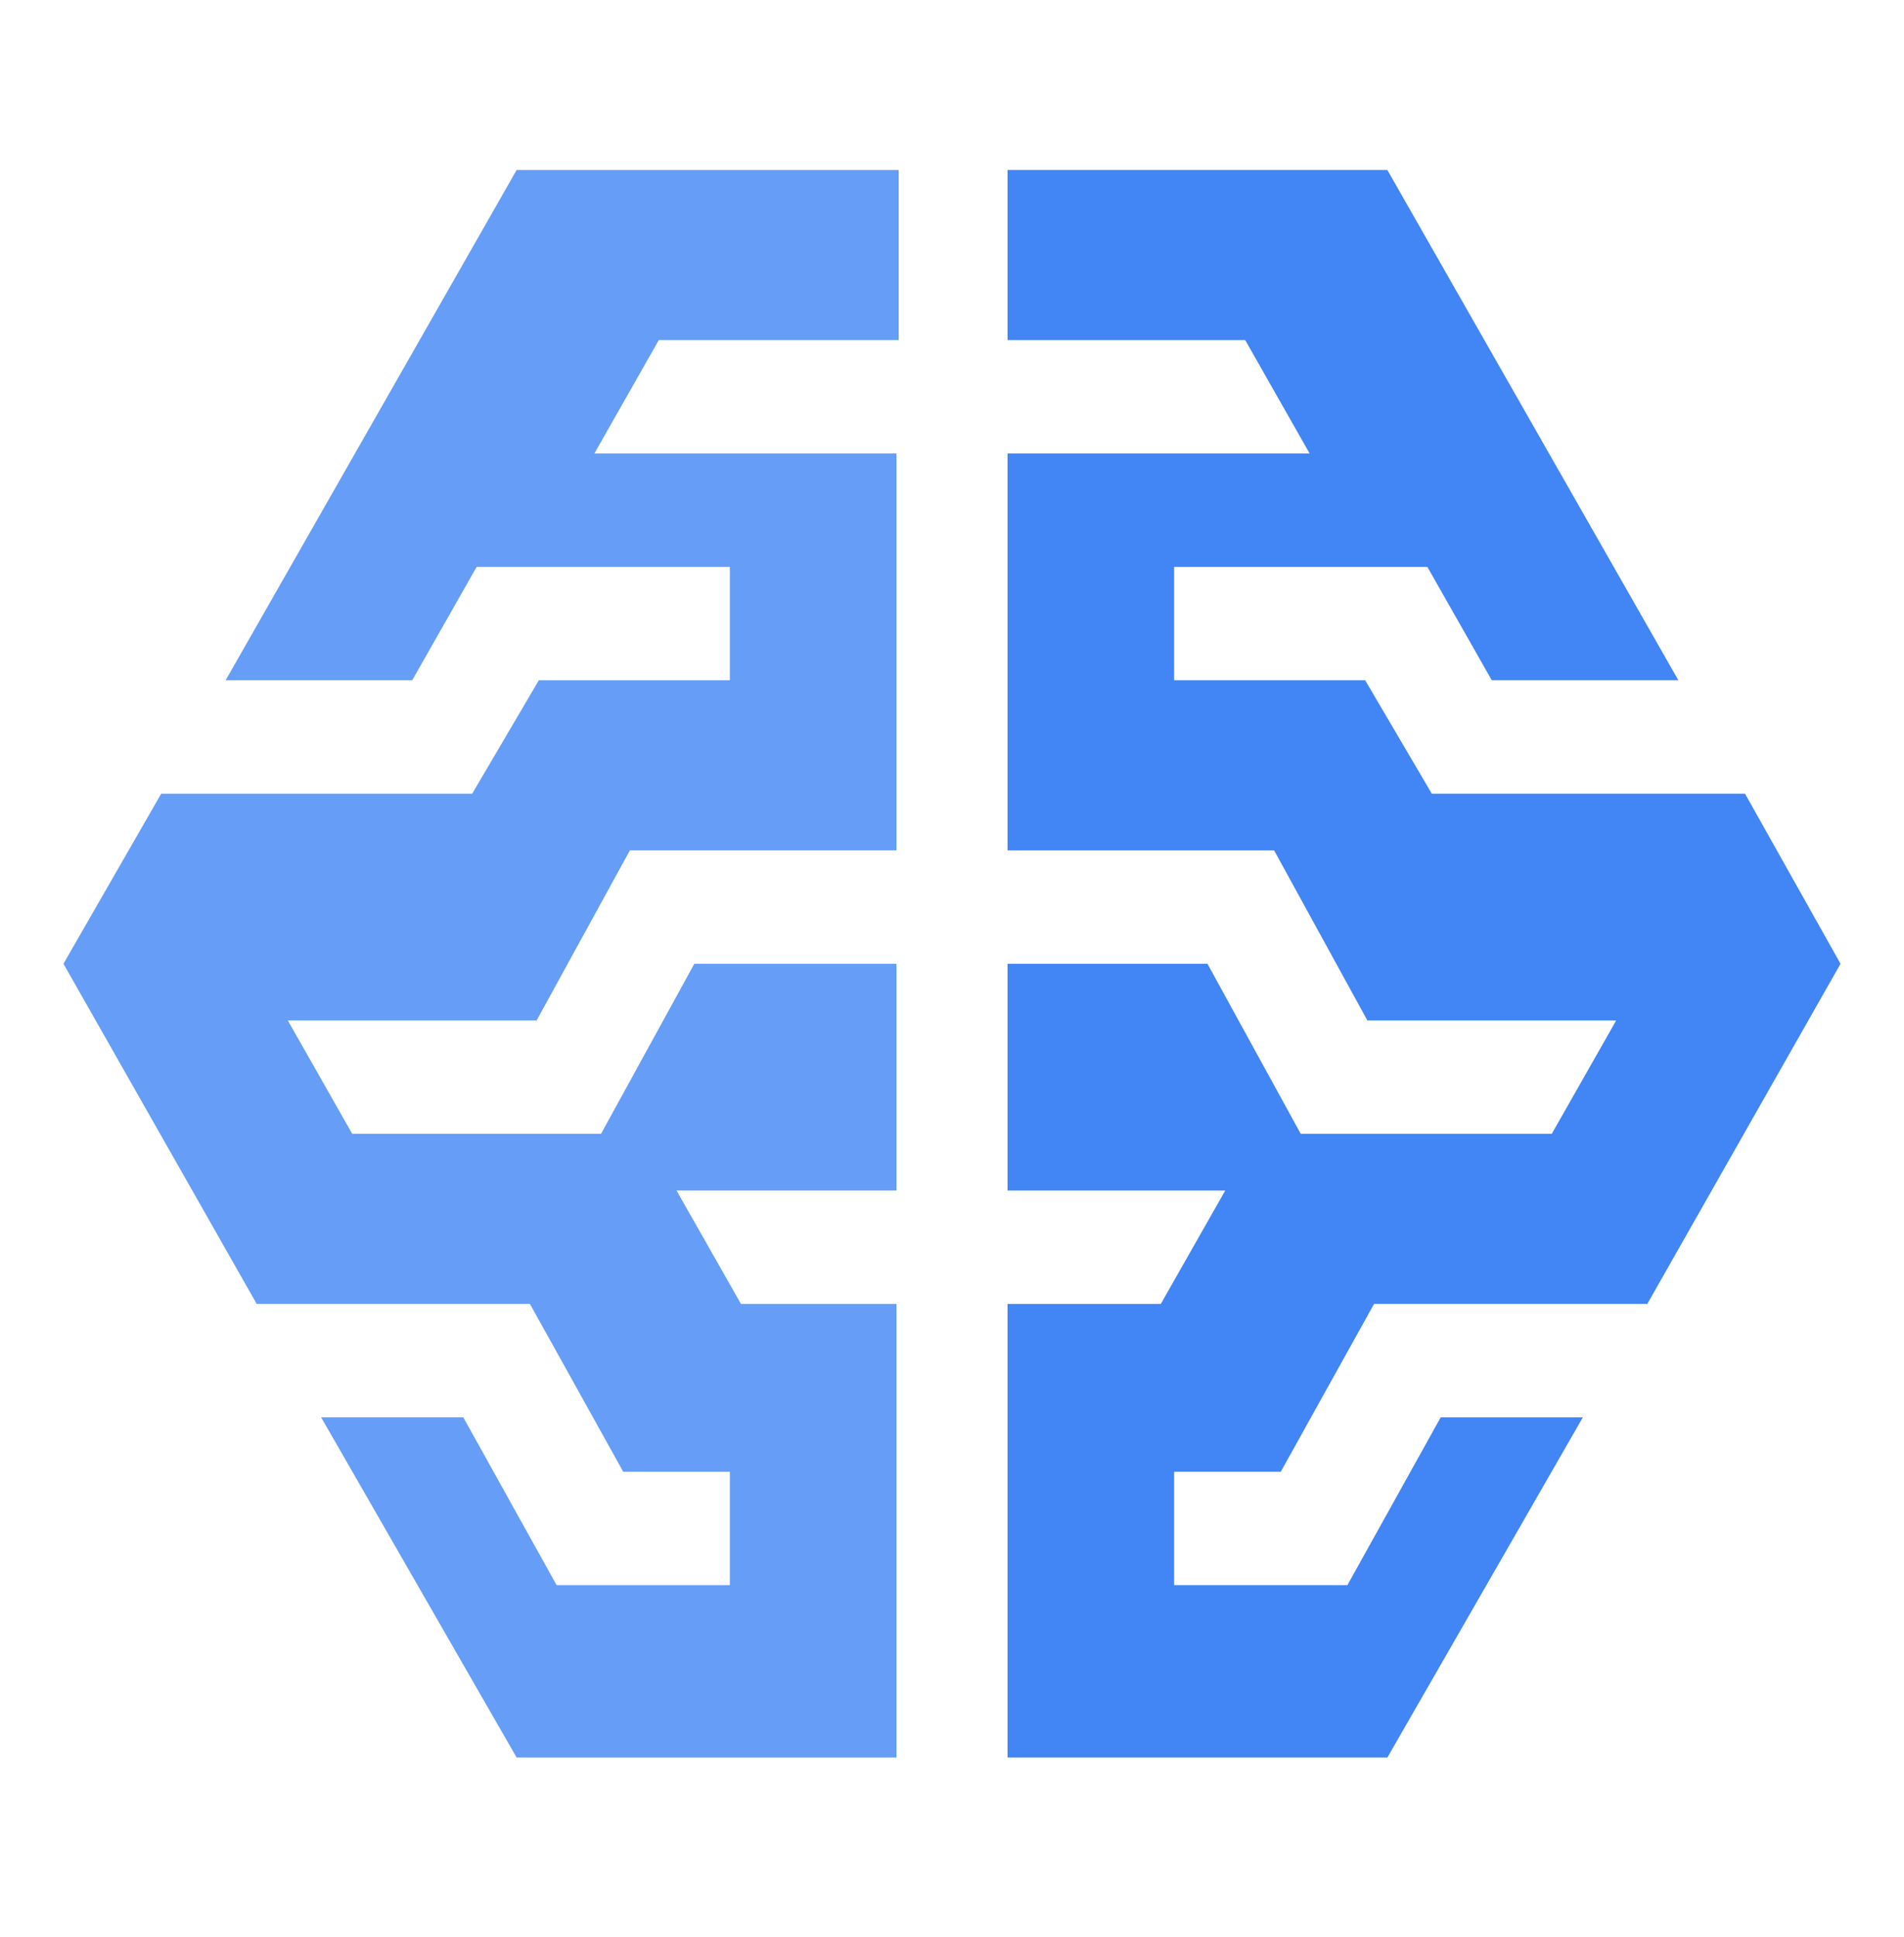
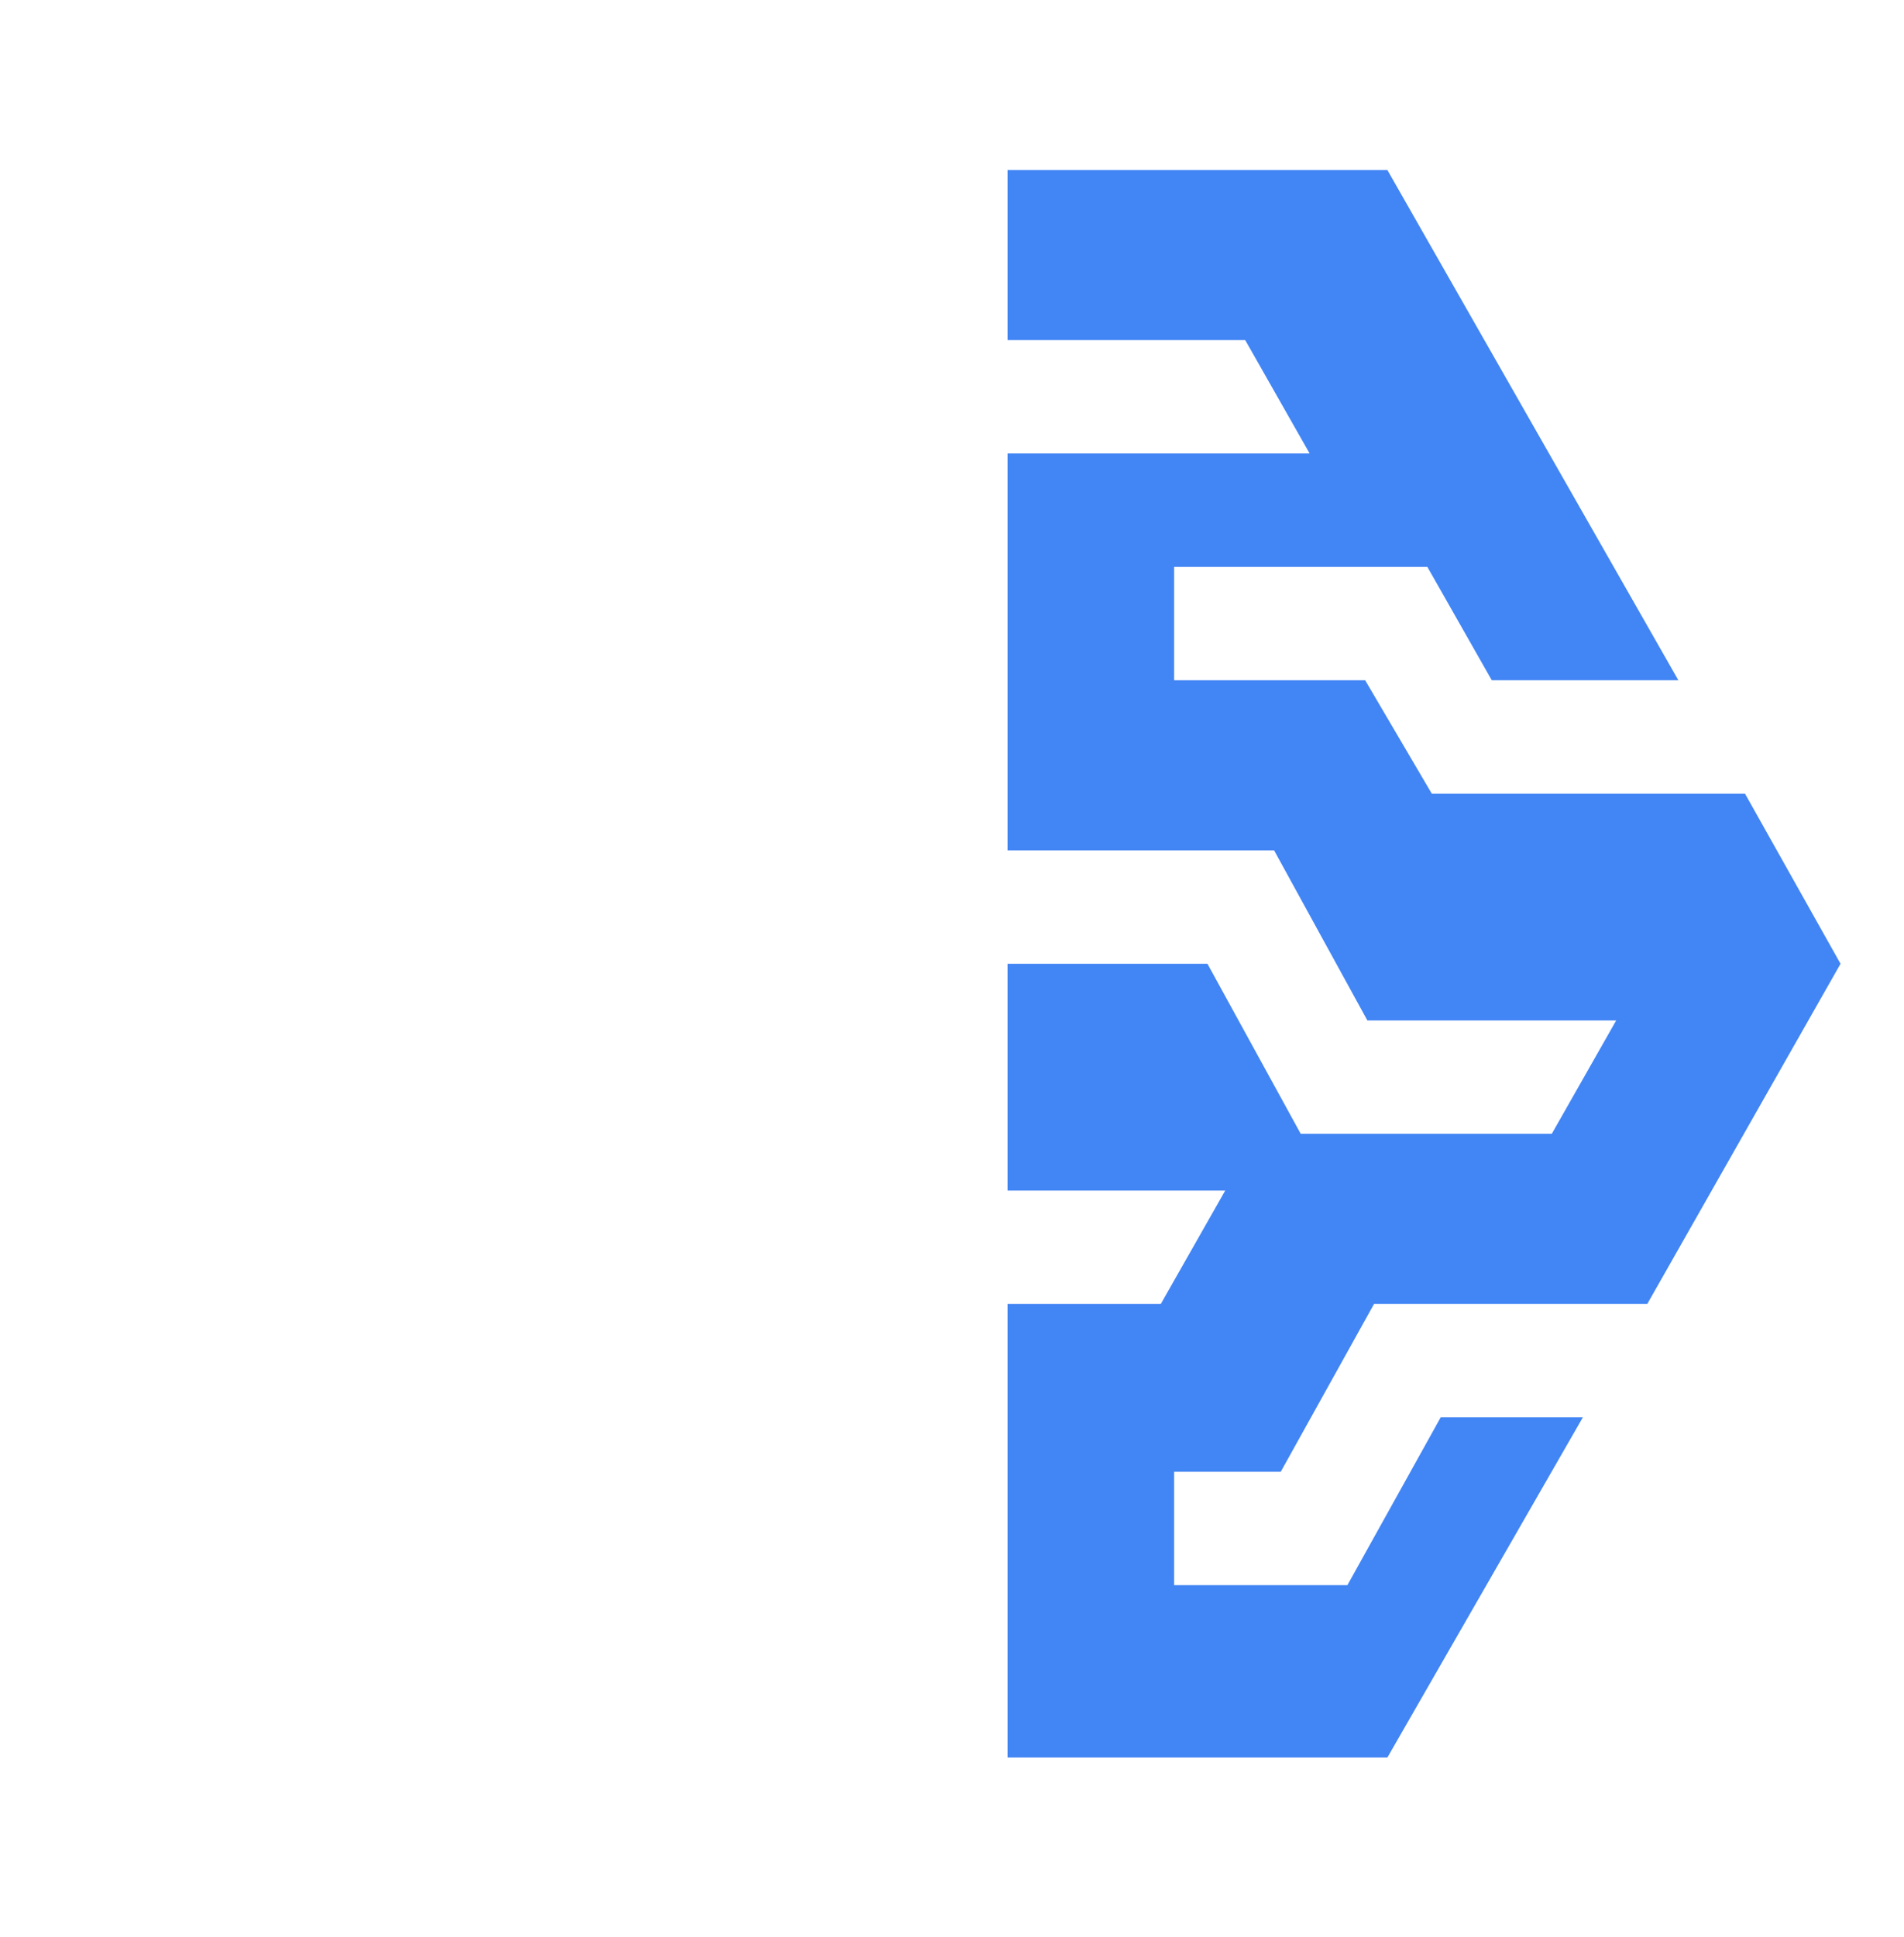
<svg xmlns="http://www.w3.org/2000/svg" width="60" height="61" viewBox="0 0 60 61" fill="none">
  <path fill-rule="evenodd" clip-rule="evenodd" d="M43.02 21.426L45.12 24.998H54.99L58 30.355L51.91 41.069H43.3L40.36 46.355H37V49.926H42.46L45.4 44.641H49.88L43.72 55.355H31.75V41.069H36.58L38.61 37.498H31.75V30.355H38.05L40.99 35.712H48.9L50.93 32.141H43.09L40.15 26.783H31.75V14.283H41.27L39.24 10.712H31.75V5.355H43.72L52.89 21.426H47.01L44.98 17.855H37V21.426H43.02Z" fill="#4285F4" />
-   <path fill-rule="evenodd" clip-rule="evenodd" d="M16.98 21.426L14.88 24.998H5.08L2 30.355L8.09 41.069H16.7L19.64 46.355H23V49.926H17.54L14.6 44.641H10.12L16.28 55.355H28.25V41.069H23.35L21.32 37.498H28.25V30.355H21.88L18.94 35.712H11.1L9.07 32.141H16.91L19.85 26.783H28.25V14.283H18.73L20.76 10.712H28.32V5.355H16.28L7.11 21.426H12.99L15.02 17.855H23V21.426H16.98Z" fill="#669DF6" />
</svg>